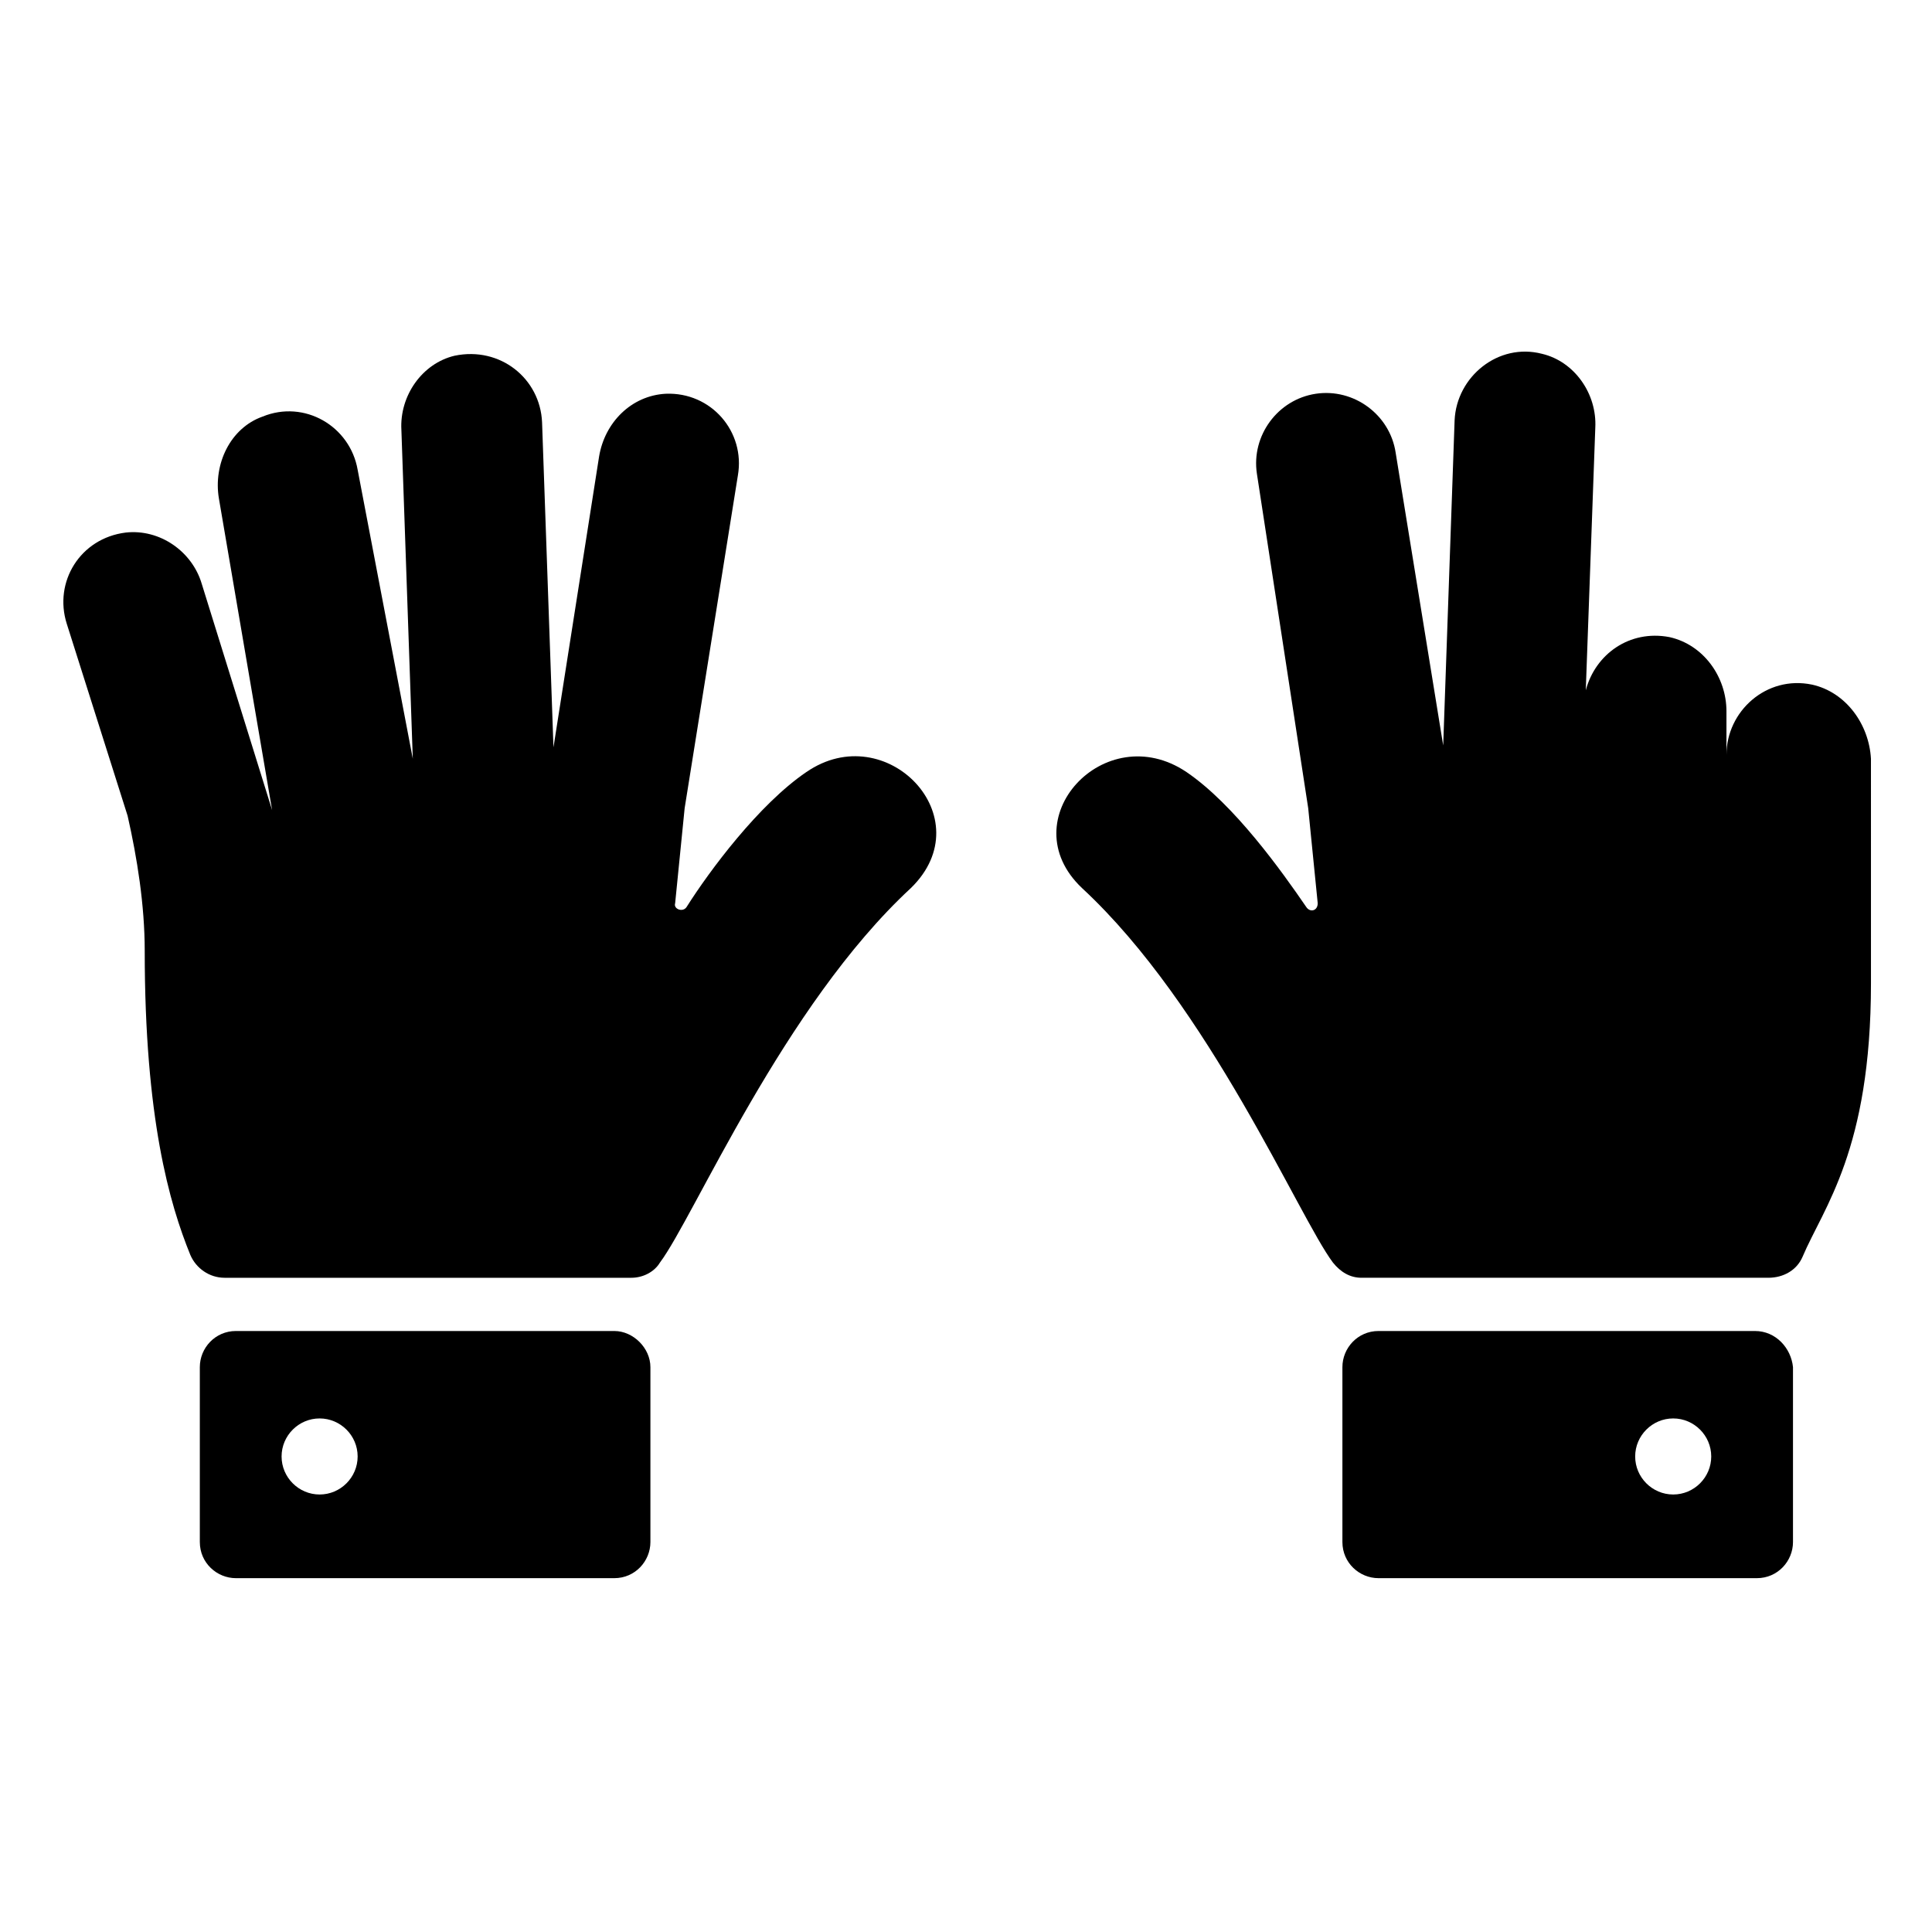
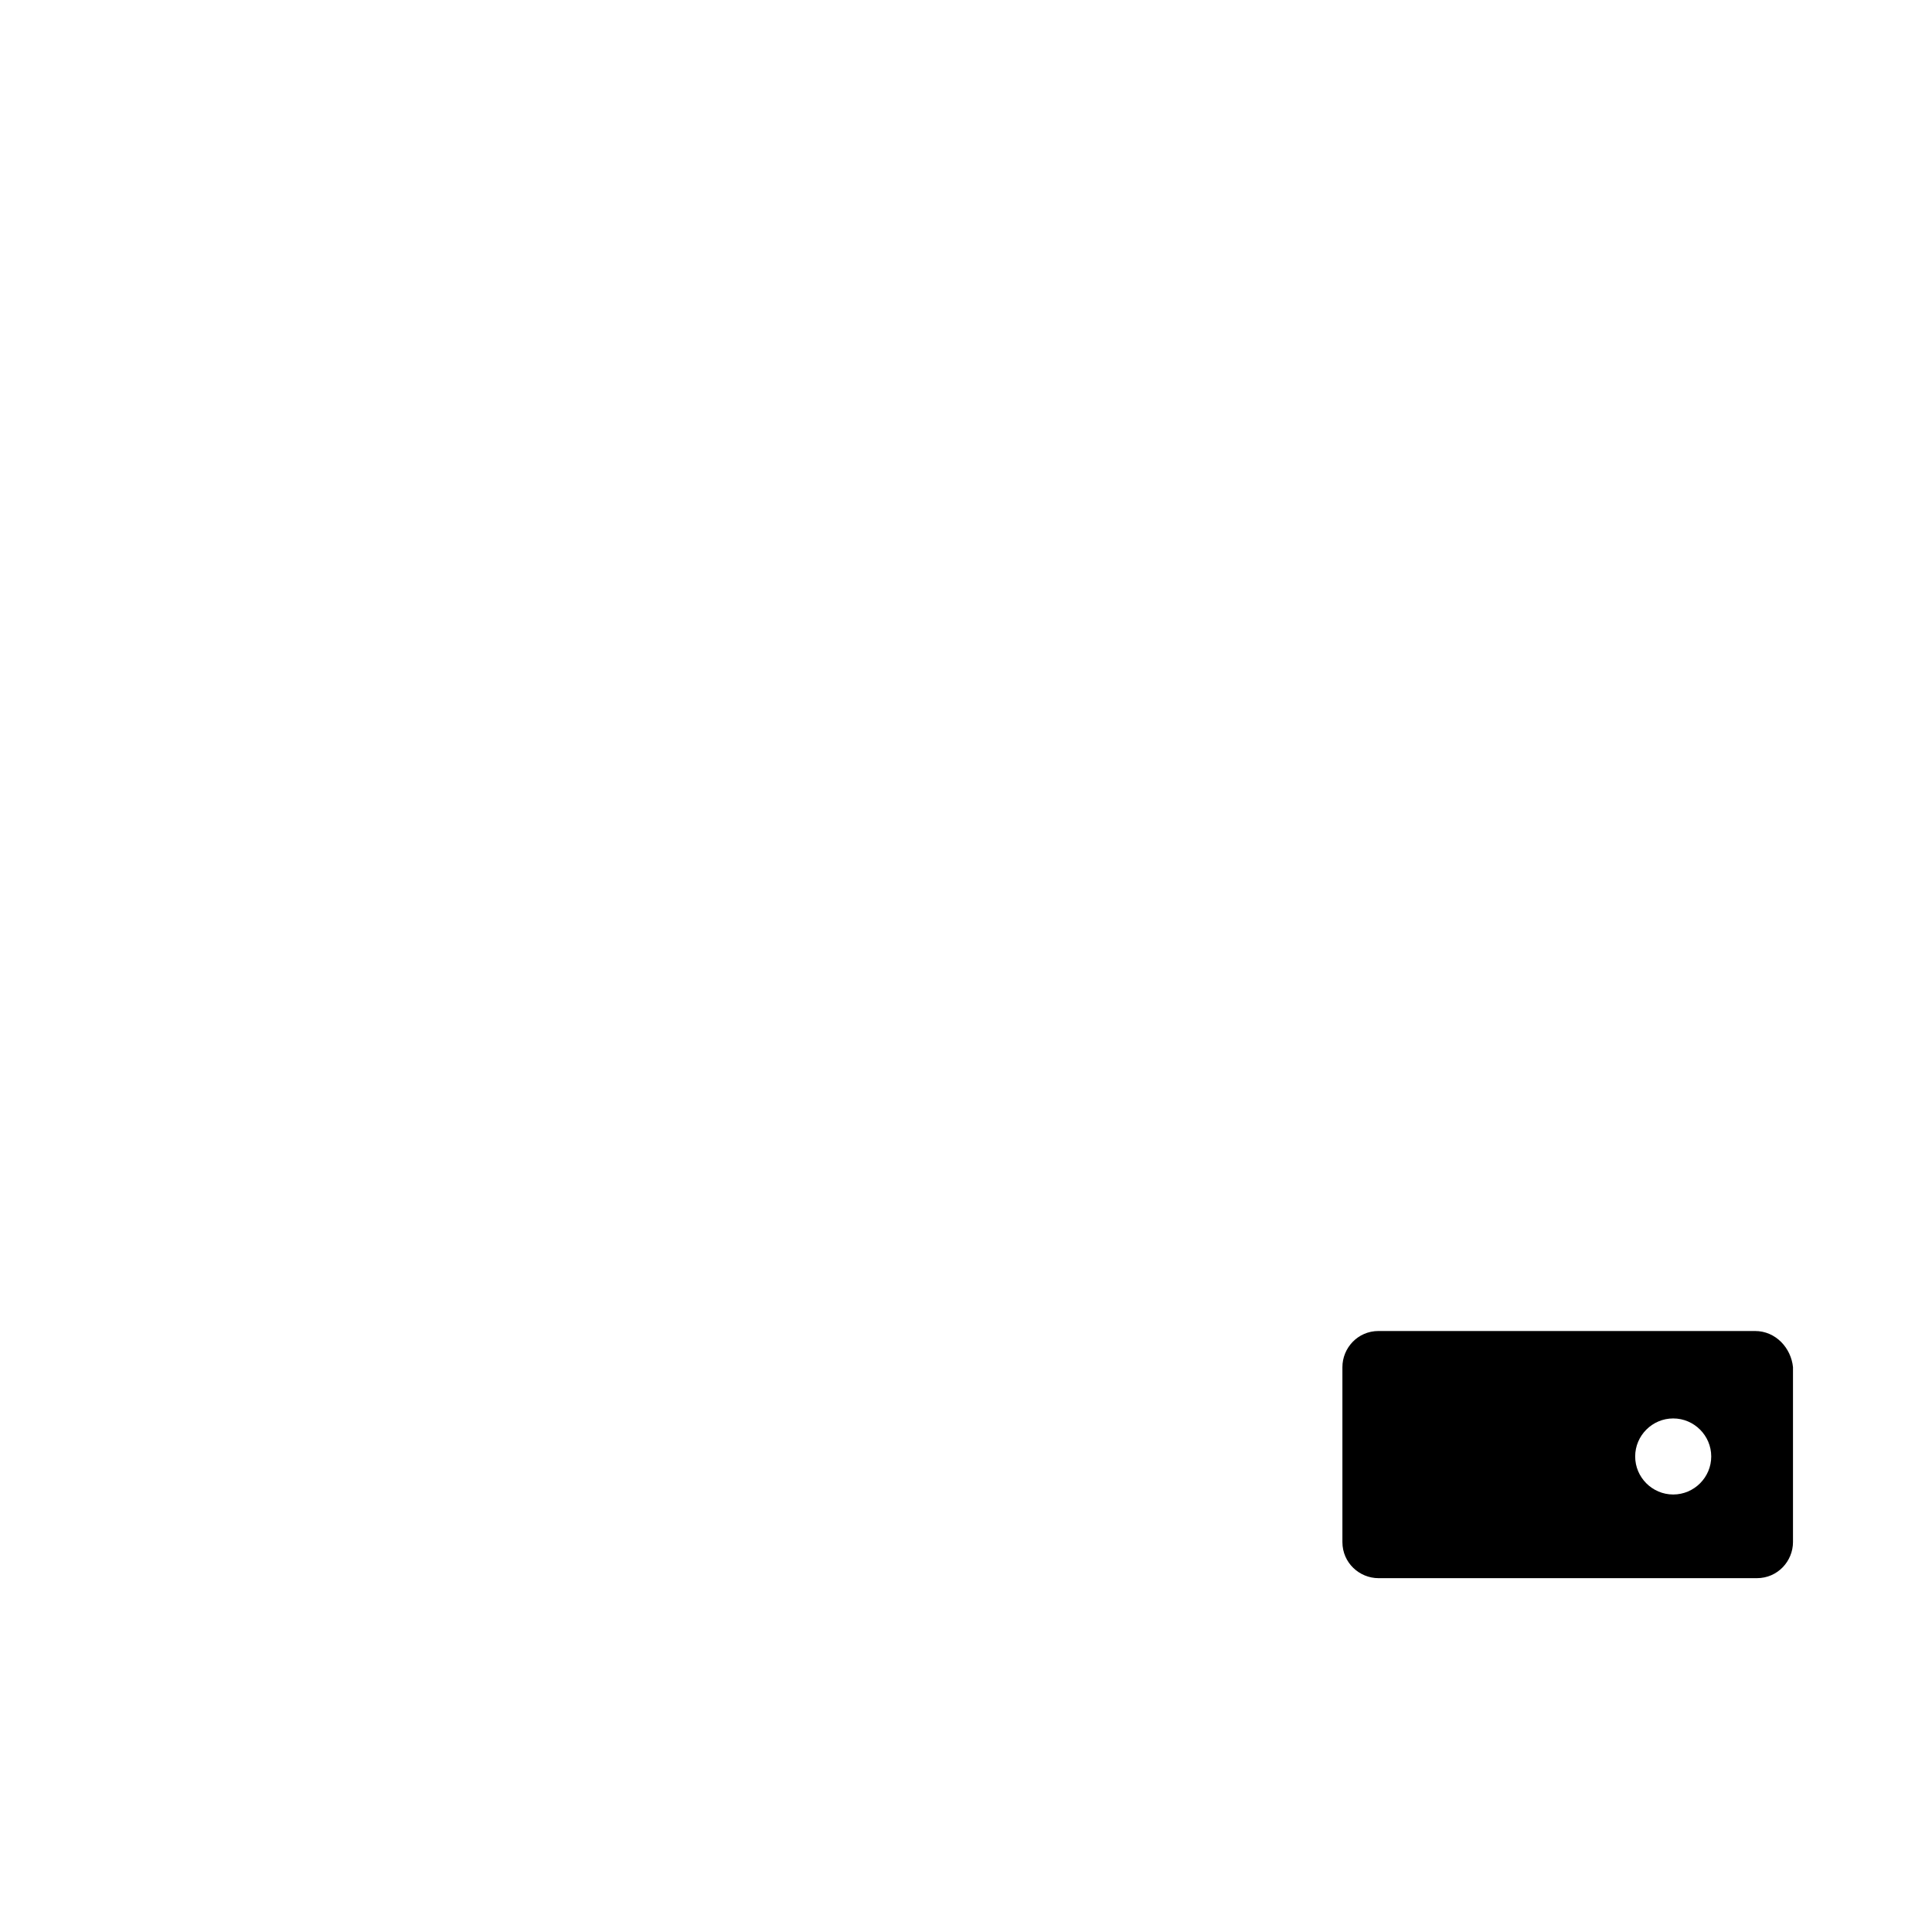
<svg xmlns="http://www.w3.org/2000/svg" fill="#000000" width="800px" height="800px" version="1.1" viewBox="144 144 512 512">
  <g>
-     <path d="m624.2 325.43c-12.09-2.519-22.672 7.055-22.672 18.641v-11.586c0-9.07-6.047-17.633-15.113-19.648-10.578-2.016-19.648 4.535-22.168 14.105l2.519-69.527c0.504-9.07-5.543-17.633-14.105-19.648-11.586-3.023-22.672 6.047-23.176 17.633l-3.023 86.152-12.598-77.586c-1.512-10.078-11.082-17.129-21.16-15.617-10.078 1.512-17.129 11.082-15.617 21.16l13.602 88.672 2.519 25.191c0 2.016-2.016 2.519-3.023 1.008-6.551-9.574-19.145-27.207-31.738-35.77-21.664-14.609-46.855 12.594-27.711 30.73 33.754 31.234 57.434 87.16 66.504 99.25 2.016 2.519 4.535 4.031 7.559 4.031h107.82c4.031 0 7.559-2.016 9.07-5.543 5.543-13.098 18.137-28.215 18.137-72.547l-0.004-59.453c-0.504-9.066-6.551-17.633-15.617-19.648z" />
    <path d="m609.08 496.73h-99.754c-5.543 0-9.574 4.535-9.574 9.574v46.352c0 5.543 4.535 9.574 9.574 9.574h100.26c5.543 0 9.574-4.535 9.574-9.574v-46.352c-0.504-5.039-4.535-9.574-10.078-9.574zm-21.664 43.328c-5.543 0-10.078-4.535-10.078-10.078s4.535-10.078 10.078-10.078c5.543 0 10.078 4.535 10.078 10.078s-4.535 10.078-10.078 10.078z" />
-     <path d="m306.79 496.73h-100.26c-5.543 0-9.574 4.535-9.574 9.574v46.352c0 5.543 4.535 9.574 9.574 9.574h100.26c5.543 0 9.574-4.535 9.574-9.574v-46.352c0-5.039-4.535-9.574-9.574-9.574zm-78.09 43.328c-5.543 0-10.078-4.535-10.078-10.078s4.535-10.078 10.078-10.078 10.078 4.535 10.078 10.078-4.535 10.078-10.078 10.078z" />
-     <path d="m357.68 348.61c-12.594 8.566-25.695 26.199-31.738 35.77-1.008 1.512-3.527 0.504-3.023-1.008l2.519-25.191 14.105-88.168c2.016-11.586-7.055-22.168-19.145-21.664-9.07 0.504-16.121 7.559-17.633 16.625l-12.09 77.082-3.023-86.152c-0.504-11.586-11.082-20.152-23.176-17.633-8.566 2.016-14.609 10.578-14.105 19.648l3.023 87.16-14.613-76.574c-2.016-11.586-14.105-18.641-25.191-14.105-8.566 3.023-13.098 12.594-11.586 21.664l14.105 82.625-18.641-59.953c-2.519-8.566-11.082-14.609-20.152-13.602-12.094 1.508-19.145 13.098-15.621 24.18l16.121 50.883c2.519 11.082 4.535 23.68 4.535 35.77 0 44.336 6.551 67.008 12.09 80.609 1.512 3.527 5.039 6.047 9.07 6.047h107.82c3.023 0 6.047-1.512 7.559-4.031 9.07-12.09 32.746-68.016 66.504-99.25 19.141-18.637-6.551-45.34-27.711-30.73z" />
  </g>
</svg>